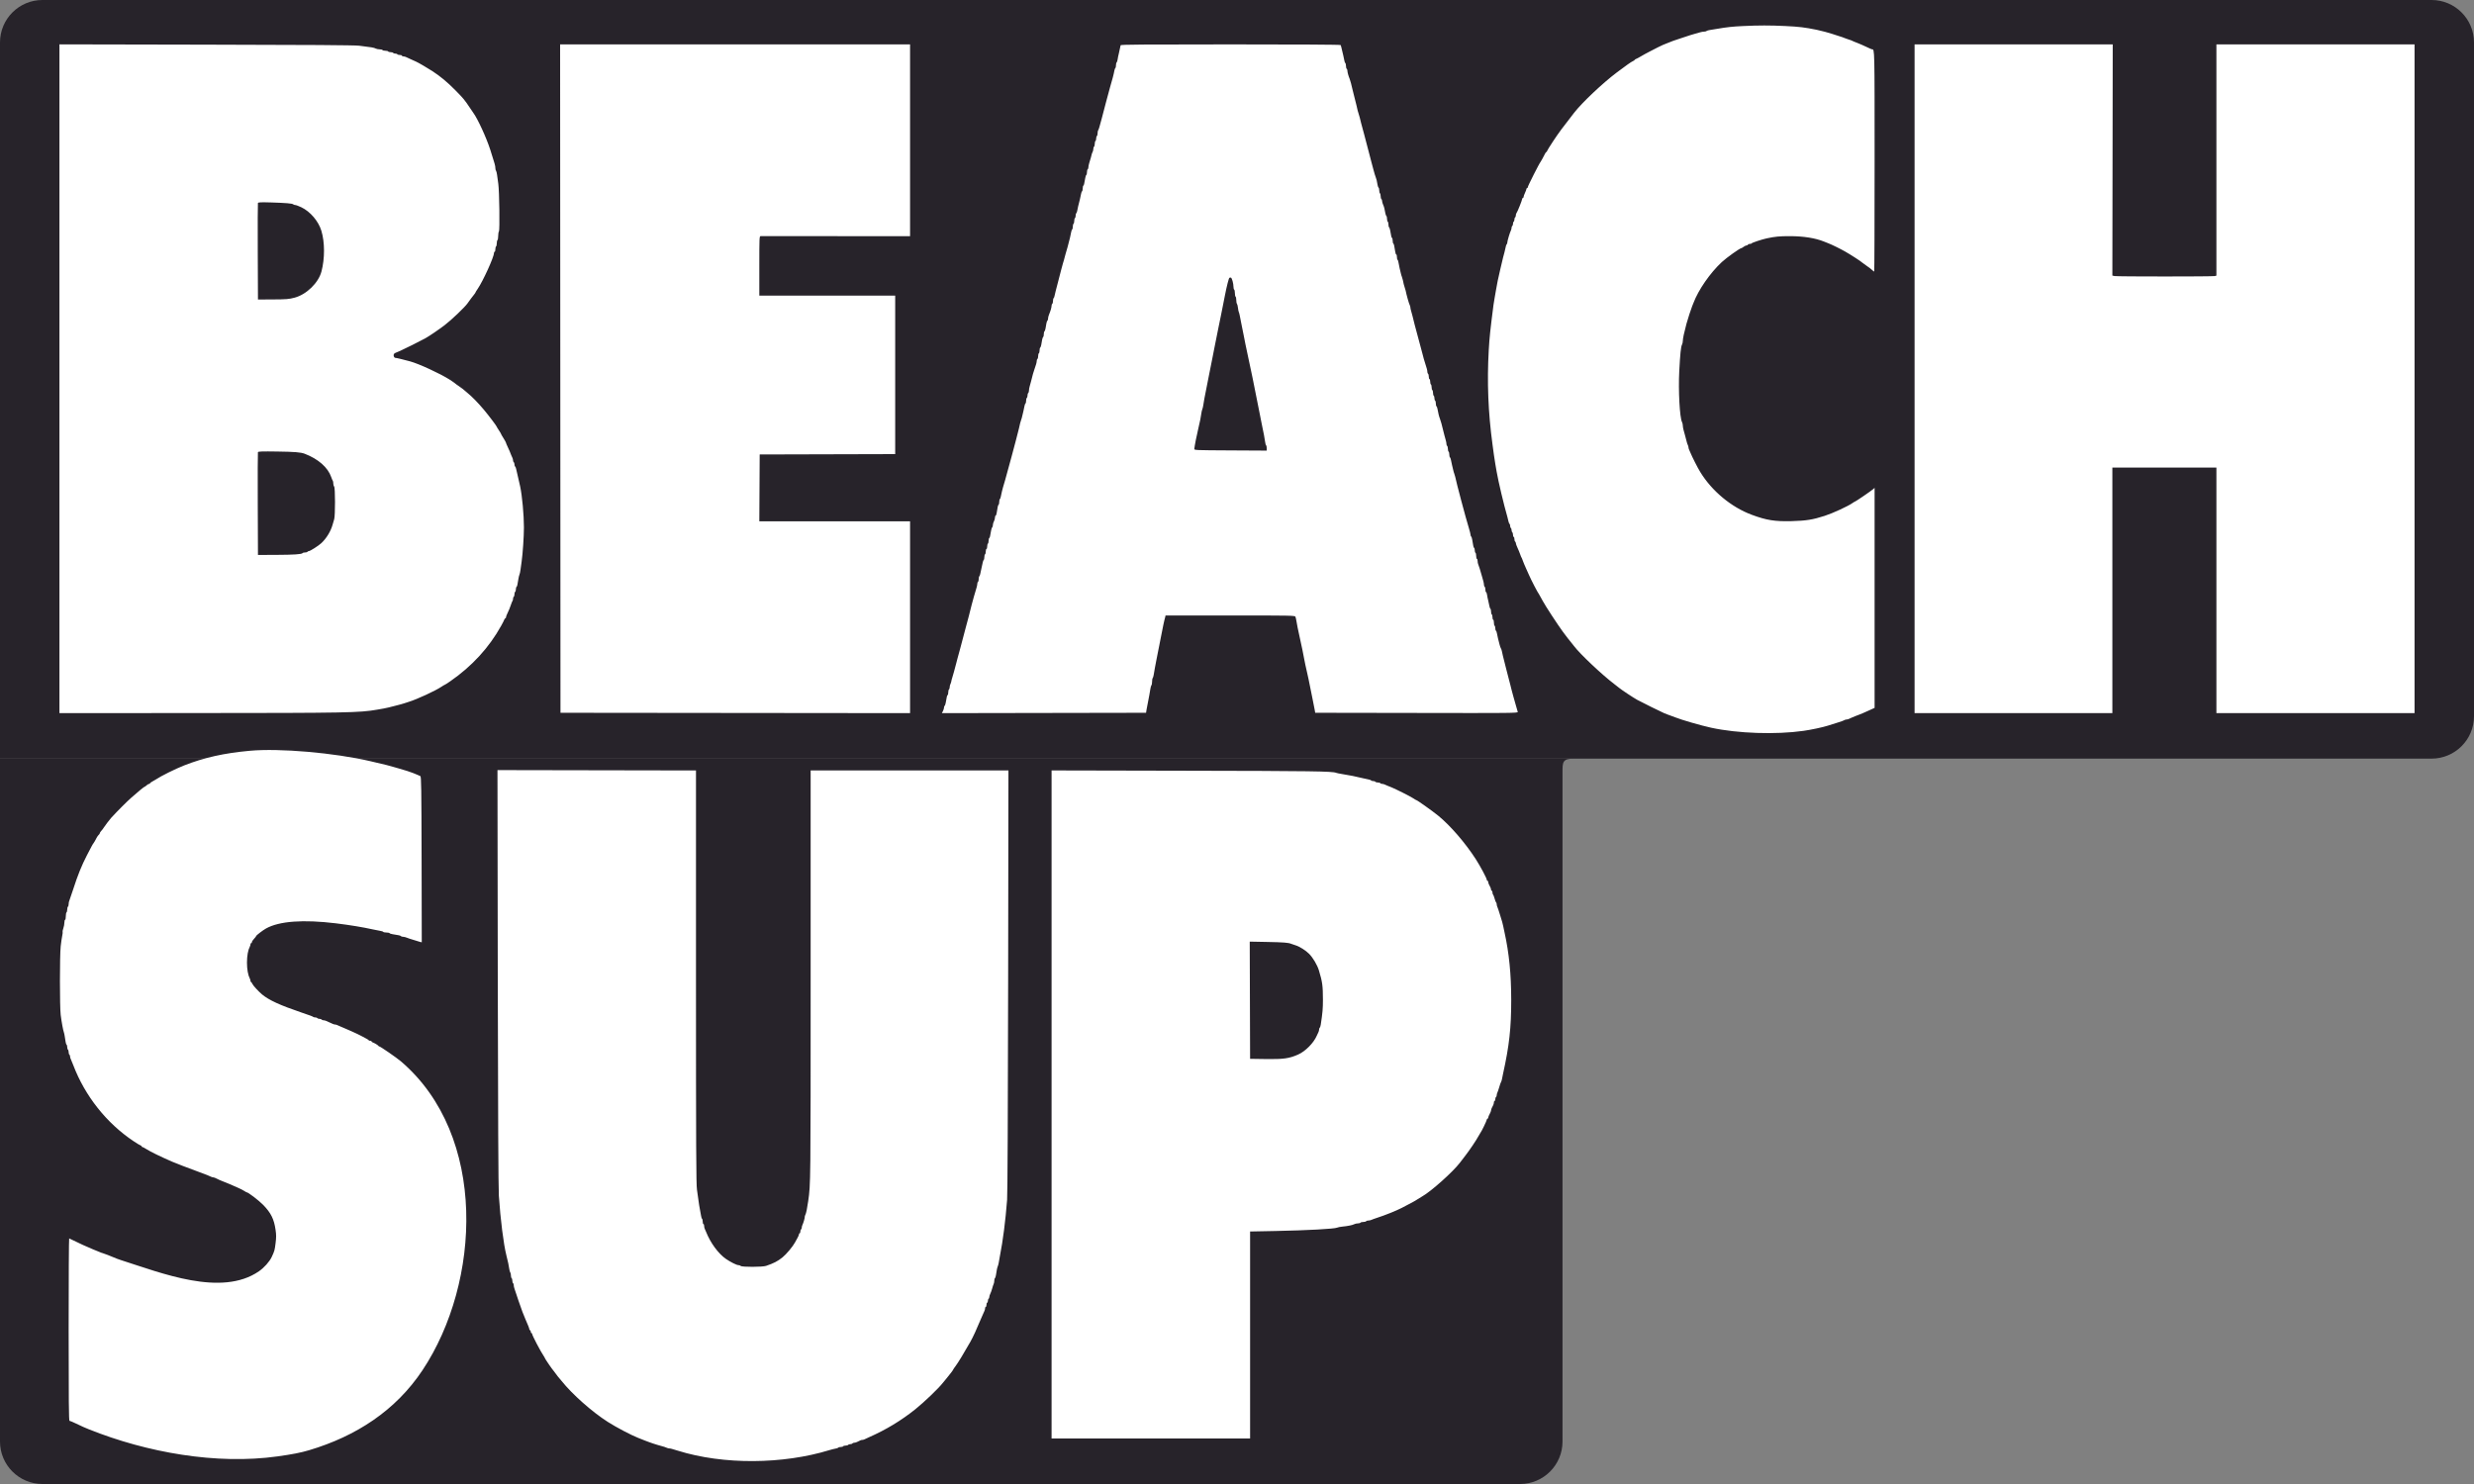
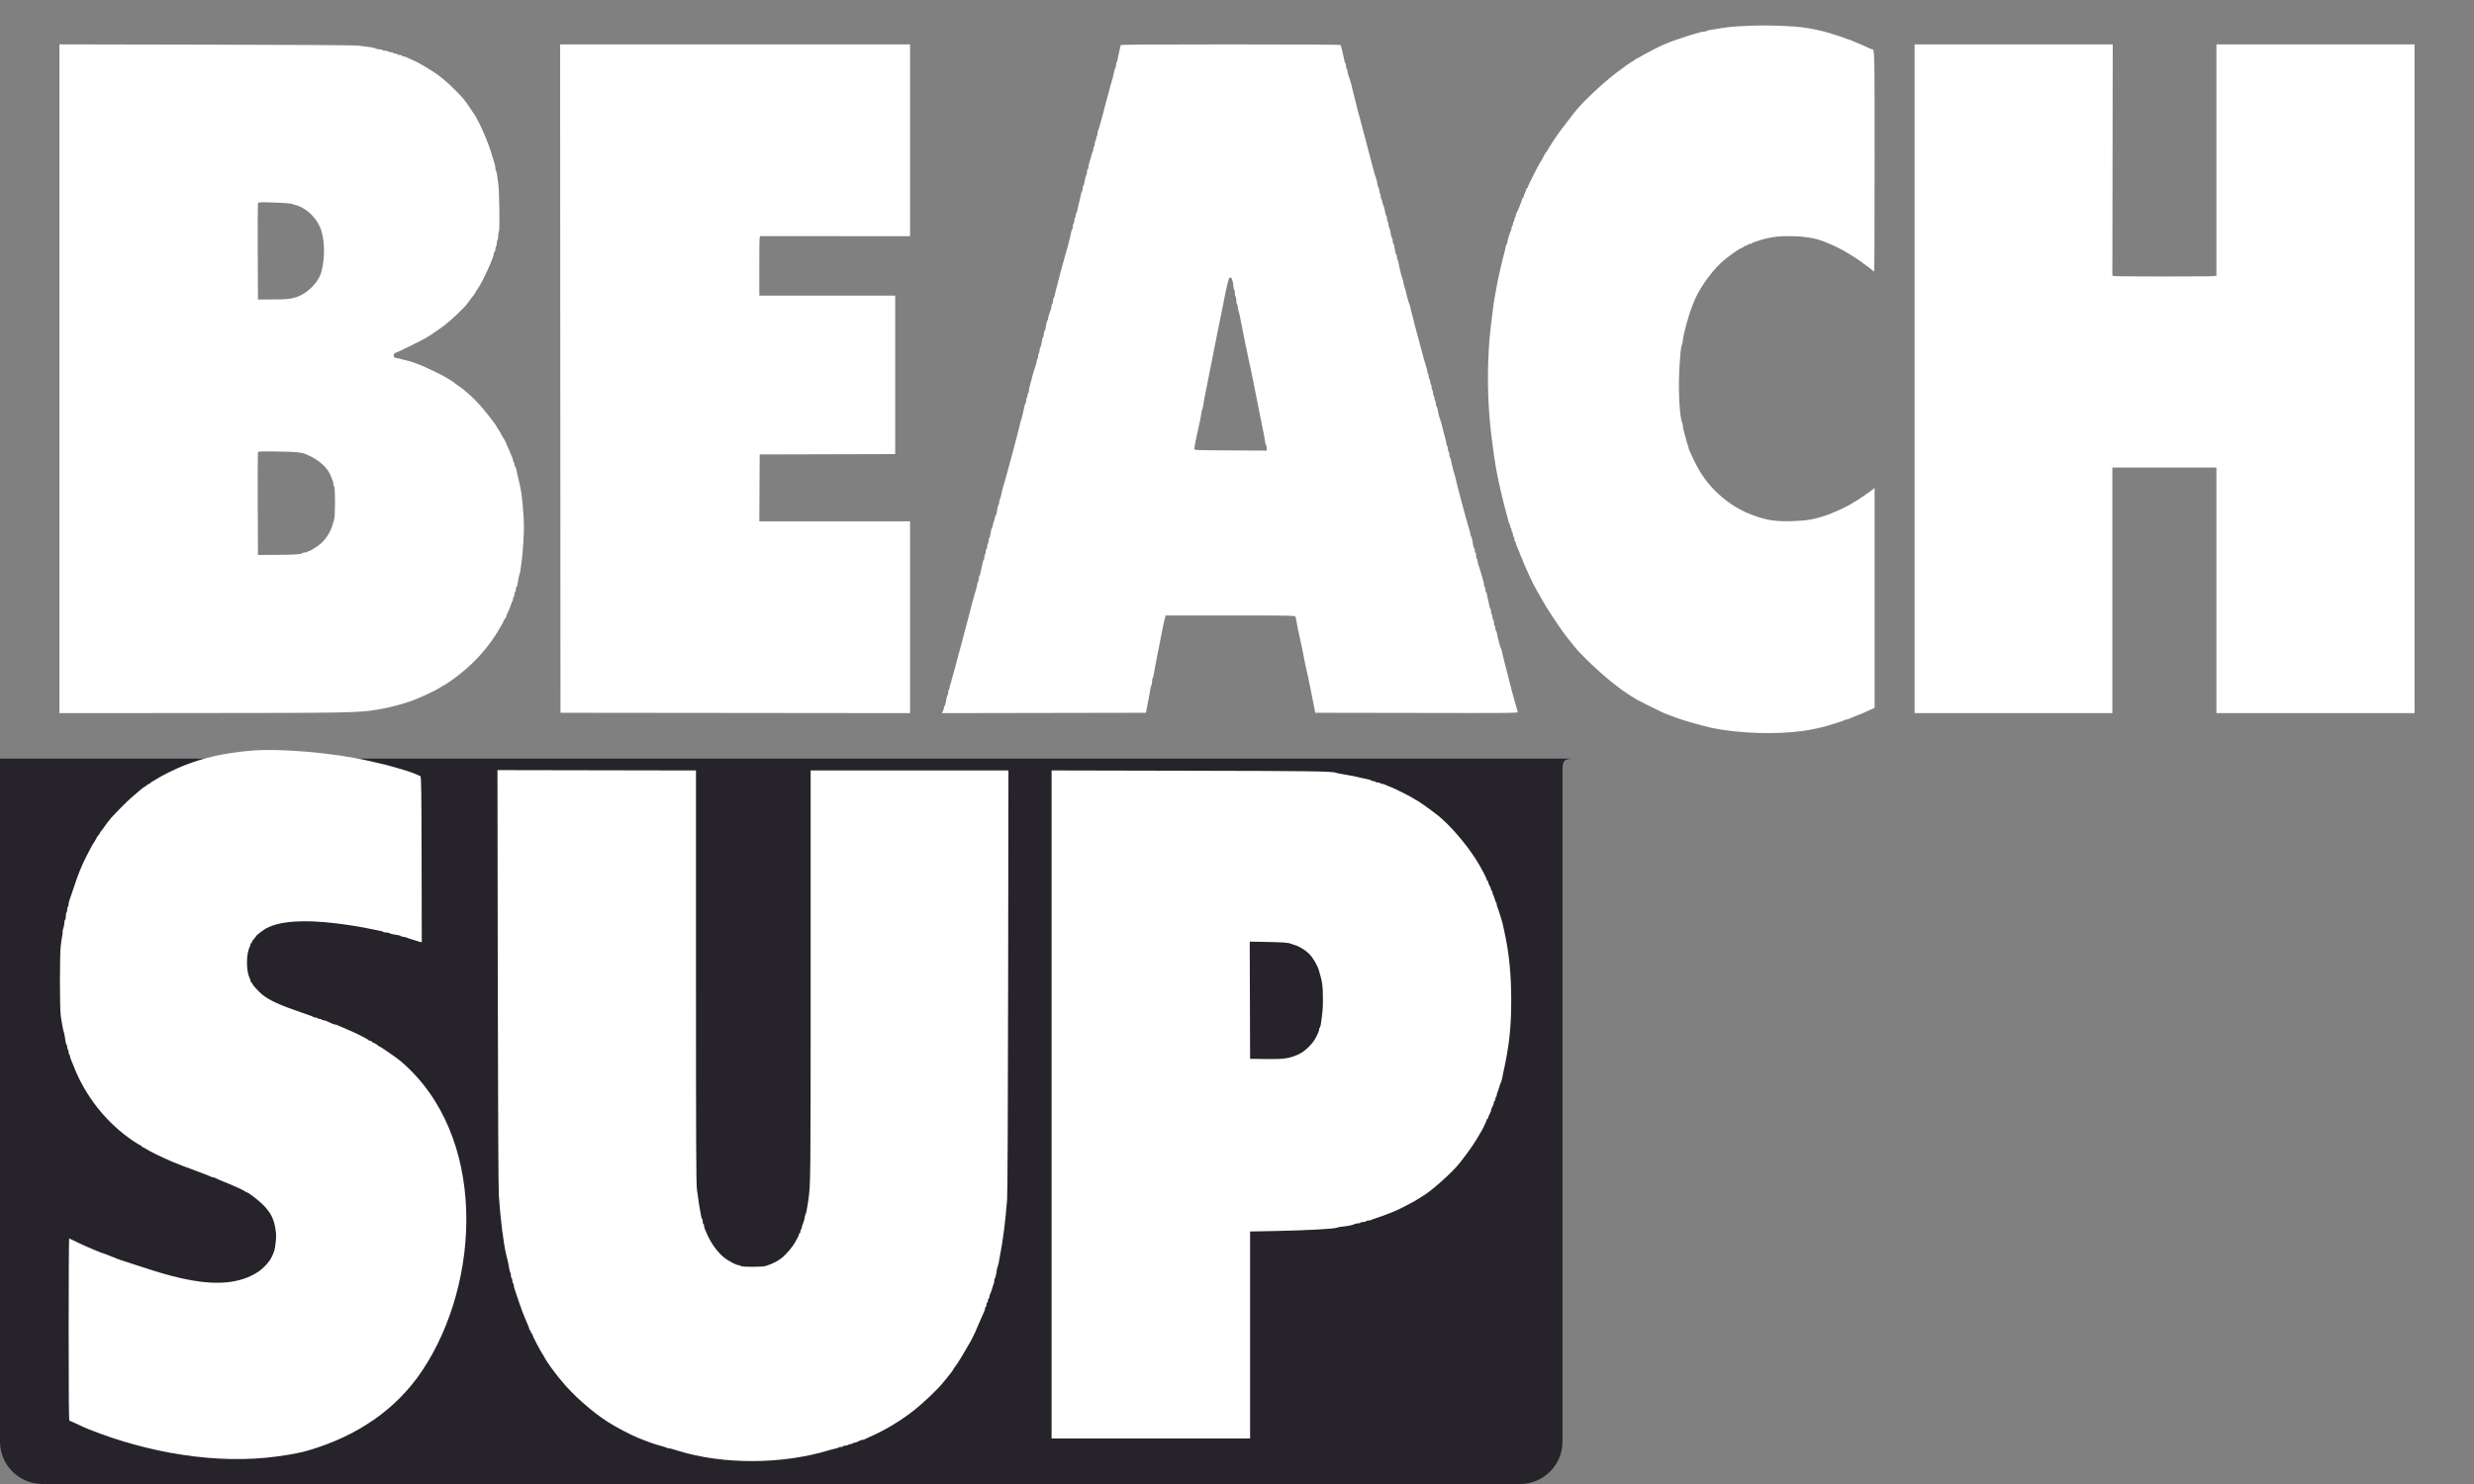
<svg xmlns="http://www.w3.org/2000/svg" width="75" height="45" viewBox="0 0 75 45" fill="none">
  <rect x="0" y="0" width="75" height="45" fill="#808080" stroke="none" />
-   <path d="M0 1.288C0 0.576 0.576 0 1.287 0H73.713C74.424 0 75 0.576 75 1.288V21.717C75 22.428 74.424 23.004 73.713 23.004H0V1.288Z" fill="#27232A" />
  <path d="M0 23.004H47.712C47.368 23.004 47.368 23.112 47.368 23.412V43.712C47.368 44.423 46.792 45 46.081 45H1.287C0.576 45 0 44.423 0 43.712V23.004Z" fill="#27232A" />
  <path fill-rule="evenodd" clip-rule="evenodd" d="M52.839 0.79C52.525 0.804 52.356 0.823 52.056 0.874C51.985 0.887 51.889 0.902 51.841 0.909C51.794 0.915 51.746 0.929 51.735 0.94C51.724 0.951 51.691 0.959 51.662 0.959C51.632 0.959 51.579 0.968 51.543 0.979C51.506 0.99 51.433 1.011 51.38 1.025C51.327 1.039 51.264 1.057 51.241 1.066C51.217 1.075 51.101 1.113 50.983 1.151C50.865 1.188 50.749 1.227 50.726 1.237C50.702 1.247 50.639 1.272 50.586 1.292C50.459 1.339 50.357 1.384 50.265 1.432C50.223 1.454 50.112 1.511 50.018 1.559C49.923 1.607 49.798 1.676 49.739 1.712C49.68 1.747 49.615 1.782 49.594 1.789C49.574 1.796 49.557 1.807 49.557 1.815C49.557 1.823 49.53 1.841 49.498 1.856C49.446 1.879 49.3 1.982 49.014 2.197C48.589 2.517 47.96 3.11 47.719 3.421C47.361 3.88 47.266 4.008 47.091 4.271C46.984 4.432 46.897 4.573 46.897 4.585C46.897 4.597 46.889 4.607 46.88 4.608C46.871 4.608 46.854 4.629 46.841 4.656C46.796 4.746 46.714 4.897 46.703 4.908C46.669 4.942 46.317 5.638 46.317 5.671C46.317 5.688 46.308 5.702 46.296 5.702C46.284 5.702 46.274 5.715 46.274 5.73C46.274 5.745 46.255 5.798 46.231 5.847C46.208 5.896 46.188 5.951 46.188 5.969C46.188 5.987 46.179 6.002 46.167 6.002C46.155 6.002 46.146 6.015 46.146 6.03C46.146 6.067 45.998 6.436 45.972 6.463C45.961 6.474 45.953 6.505 45.953 6.531C45.953 6.558 45.943 6.585 45.931 6.592C45.919 6.6 45.91 6.629 45.91 6.657C45.91 6.685 45.9 6.714 45.888 6.721C45.876 6.728 45.867 6.757 45.867 6.786C45.867 6.814 45.857 6.843 45.845 6.85C45.834 6.857 45.824 6.882 45.824 6.905C45.824 6.928 45.815 6.964 45.805 6.984C45.772 7.05 45.695 7.305 45.695 7.35C45.695 7.375 45.687 7.4 45.676 7.406C45.666 7.413 45.652 7.45 45.646 7.488C45.64 7.527 45.623 7.597 45.61 7.644C45.58 7.747 45.568 7.798 45.483 8.159C45.411 8.47 45.386 8.587 45.352 8.792C45.339 8.869 45.319 8.98 45.309 9.039C45.298 9.098 45.283 9.19 45.276 9.243C45.178 10.006 45.154 10.226 45.132 10.616C45.077 11.582 45.114 12.508 45.246 13.481C45.259 13.575 45.278 13.715 45.288 13.792C45.298 13.869 45.317 13.994 45.331 14.071C45.344 14.148 45.363 14.254 45.372 14.307C45.424 14.607 45.589 15.304 45.698 15.68C45.71 15.722 45.725 15.782 45.731 15.815C45.738 15.847 45.752 15.879 45.762 15.886C45.772 15.892 45.781 15.921 45.781 15.949C45.781 15.977 45.791 16.006 45.802 16.013C45.814 16.02 45.824 16.049 45.824 16.077C45.824 16.105 45.834 16.134 45.845 16.142C45.857 16.149 45.867 16.183 45.867 16.218C45.867 16.253 45.876 16.281 45.888 16.281C45.9 16.281 45.91 16.31 45.91 16.344C45.91 16.379 45.919 16.413 45.931 16.421C45.943 16.428 45.953 16.449 45.953 16.468C45.953 16.487 45.975 16.552 46.004 16.612C46.032 16.672 46.068 16.76 46.084 16.807C46.1 16.854 46.118 16.898 46.124 16.904C46.13 16.91 46.148 16.953 46.164 17C46.181 17.047 46.22 17.144 46.253 17.215C46.285 17.285 46.328 17.382 46.349 17.429C46.42 17.593 46.616 17.971 46.662 18.03C46.671 18.042 46.719 18.129 46.769 18.223C46.844 18.366 47.219 18.939 47.379 19.157C47.472 19.284 47.602 19.452 47.63 19.481C47.645 19.497 47.687 19.549 47.722 19.597C47.892 19.825 48.566 20.461 48.932 20.739C48.998 20.79 49.069 20.844 49.088 20.861C49.155 20.918 49.524 21.162 49.632 21.221C49.76 21.291 50.384 21.6 50.452 21.627C50.479 21.637 50.522 21.655 50.549 21.665C50.575 21.676 50.631 21.696 50.672 21.71C50.714 21.725 50.767 21.744 50.79 21.754C50.959 21.824 51.575 22.003 51.874 22.067C52.677 22.242 53.835 22.281 54.673 22.162C54.911 22.128 55.258 22.054 55.414 22.004C55.467 21.987 55.597 21.946 55.703 21.913C55.809 21.881 55.905 21.846 55.916 21.836C55.928 21.826 55.954 21.818 55.976 21.818C55.997 21.818 56.031 21.809 56.052 21.799C56.091 21.779 56.186 21.739 56.266 21.707C56.293 21.697 56.336 21.681 56.363 21.67C56.443 21.639 56.511 21.61 56.674 21.536L56.829 21.465V14.793L56.781 14.836C56.724 14.887 56.254 15.208 56.237 15.208C56.23 15.208 56.197 15.227 56.164 15.251C56.028 15.348 55.565 15.562 55.317 15.642C54.95 15.76 54.762 15.79 54.309 15.803C53.806 15.816 53.55 15.775 53.108 15.611C52.483 15.379 51.895 14.89 51.54 14.307C51.461 14.178 51.296 13.852 51.246 13.728C51.235 13.698 51.216 13.657 51.206 13.637C51.196 13.616 51.187 13.585 51.187 13.567C51.187 13.549 51.178 13.517 51.168 13.497C51.15 13.462 51.135 13.409 51.078 13.186C51.066 13.136 51.046 13.065 51.035 13.029C51.025 12.992 51.015 12.936 51.015 12.904C51.015 12.871 51.004 12.824 50.991 12.799C50.921 12.669 50.876 11.838 50.907 11.258C50.935 10.727 50.957 10.513 50.99 10.451C51.004 10.425 51.015 10.375 51.015 10.339C51.015 10.268 51.056 10.076 51.126 9.817C51.159 9.692 51.27 9.351 51.298 9.286C51.311 9.256 51.329 9.213 51.337 9.189C51.485 8.793 51.841 8.278 52.197 7.947C52.341 7.813 52.743 7.527 52.788 7.525C52.798 7.525 52.831 7.506 52.86 7.483C52.89 7.46 52.931 7.441 52.952 7.441C52.972 7.44 52.989 7.43 52.989 7.419C52.989 7.407 53.013 7.397 53.041 7.397C53.069 7.397 53.096 7.39 53.1 7.38C53.109 7.36 53.411 7.26 53.558 7.228C53.819 7.173 53.94 7.161 54.264 7.161C54.675 7.162 55.031 7.218 55.295 7.325C55.343 7.344 55.401 7.367 55.424 7.376C55.542 7.422 55.786 7.542 55.939 7.629C56.111 7.727 56.423 7.929 56.443 7.955C56.449 7.962 56.502 8.001 56.561 8.041C56.668 8.115 56.724 8.158 56.776 8.207C56.792 8.222 56.81 8.234 56.817 8.234C56.824 8.234 56.829 6.732 56.829 4.896C56.829 1.429 56.831 1.496 56.751 1.496C56.742 1.496 56.666 1.463 56.583 1.423C56.5 1.383 56.374 1.328 56.304 1.301C56.233 1.275 56.165 1.246 56.154 1.239C56.142 1.231 56.089 1.211 56.035 1.195C55.982 1.179 55.929 1.16 55.917 1.153C55.906 1.145 55.824 1.117 55.735 1.09C55.647 1.062 55.555 1.033 55.531 1.024C55.473 1.001 55.2 0.93 55.081 0.905C54.701 0.828 54.548 0.81 54.115 0.789C53.653 0.767 53.319 0.767 52.839 0.79ZM1.802 21.625L5.969 21.622C10.524 21.62 10.898 21.613 11.434 21.519C11.499 21.507 11.586 21.492 11.628 21.485C11.669 21.478 11.739 21.463 11.783 21.452C11.827 21.441 11.902 21.422 11.949 21.41C12.122 21.367 12.219 21.34 12.26 21.325C12.284 21.316 12.342 21.297 12.389 21.283C12.634 21.209 13.197 20.949 13.38 20.826C13.429 20.793 13.475 20.766 13.481 20.766C13.488 20.766 13.563 20.718 13.649 20.659C14.307 20.204 14.828 19.636 15.194 18.974C15.24 18.892 15.283 18.807 15.289 18.787C15.296 18.766 15.31 18.749 15.32 18.749C15.33 18.749 15.339 18.736 15.339 18.72C15.339 18.704 15.352 18.663 15.369 18.629C15.425 18.513 15.464 18.417 15.492 18.331C15.507 18.283 15.527 18.236 15.536 18.224C15.546 18.213 15.553 18.182 15.553 18.156C15.553 18.129 15.563 18.102 15.575 18.095C15.587 18.087 15.596 18.053 15.596 18.019C15.596 17.985 15.606 17.952 15.618 17.944C15.63 17.937 15.639 17.903 15.639 17.869C15.639 17.835 15.648 17.802 15.658 17.796C15.677 17.784 15.689 17.733 15.716 17.553C15.722 17.508 15.736 17.453 15.746 17.429C15.757 17.406 15.771 17.338 15.779 17.279C15.787 17.22 15.802 17.109 15.813 17.032C15.848 16.788 15.883 16.258 15.883 15.992C15.883 15.615 15.829 15.032 15.769 14.752C15.729 14.57 15.706 14.47 15.682 14.371C15.669 14.318 15.653 14.248 15.646 14.216C15.64 14.183 15.626 14.151 15.615 14.145C15.605 14.138 15.596 14.11 15.596 14.082C15.596 14.054 15.587 14.025 15.575 14.017C15.563 14.01 15.553 13.985 15.553 13.962C15.553 13.939 15.545 13.903 15.534 13.883C15.515 13.845 15.483 13.769 15.449 13.679C15.439 13.653 15.41 13.589 15.385 13.538C15.36 13.486 15.339 13.436 15.339 13.426C15.339 13.415 15.305 13.354 15.264 13.289C15.223 13.225 15.189 13.165 15.189 13.158C15.189 13.15 15.16 13.101 15.124 13.048C15.089 12.996 15.06 12.948 15.06 12.942C15.06 12.923 14.82 12.605 14.673 12.429C14.488 12.209 14.308 12.025 14.159 11.904C14.094 11.851 14.036 11.802 14.03 11.795C14.024 11.788 13.971 11.75 13.912 11.71C13.853 11.671 13.8 11.632 13.794 11.624C13.788 11.616 13.713 11.564 13.626 11.508C13.345 11.329 12.697 11.03 12.432 10.958C12.21 10.898 12.02 10.852 11.988 10.852C11.949 10.852 11.92 10.79 11.938 10.742C11.949 10.715 11.985 10.696 12.132 10.639C12.201 10.612 12.788 10.319 12.893 10.259C13.03 10.181 13.282 10.009 13.483 9.857C13.68 9.708 14.096 9.311 14.172 9.2C14.228 9.119 14.335 8.976 14.385 8.915C14.402 8.894 14.416 8.872 14.416 8.865C14.416 8.859 14.446 8.81 14.482 8.758C14.642 8.525 14.974 7.796 14.974 7.676C14.974 7.653 14.984 7.633 14.996 7.633C15.008 7.633 15.017 7.6 15.017 7.559C15.017 7.519 15.027 7.48 15.039 7.472C15.05 7.465 15.06 7.421 15.06 7.376C15.06 7.33 15.07 7.286 15.082 7.279C15.093 7.272 15.103 7.215 15.103 7.153C15.103 7.091 15.113 7.031 15.125 7.019C15.154 6.99 15.138 5.796 15.106 5.573C15.093 5.485 15.076 5.364 15.069 5.305C15.062 5.246 15.047 5.188 15.037 5.177C15.026 5.166 15.017 5.129 15.017 5.095C15.017 5.031 15.002 4.976 14.866 4.551C14.747 4.179 14.48 3.597 14.346 3.418C14.337 3.405 14.29 3.337 14.243 3.266C14.082 3.024 14.051 2.987 13.8 2.732C13.556 2.486 13.353 2.317 13.108 2.157C12.962 2.062 12.687 1.901 12.614 1.869C12.585 1.855 12.512 1.823 12.454 1.797C12.395 1.77 12.329 1.74 12.309 1.73C12.289 1.719 12.252 1.71 12.229 1.71C12.205 1.71 12.185 1.701 12.185 1.689C12.185 1.677 12.157 1.667 12.122 1.667C12.088 1.667 12.053 1.658 12.046 1.646C12.039 1.634 12.01 1.625 11.982 1.625C11.953 1.625 11.925 1.615 11.917 1.603C11.91 1.591 11.876 1.582 11.842 1.582C11.808 1.582 11.774 1.572 11.767 1.56C11.76 1.548 11.721 1.539 11.681 1.539C11.641 1.539 11.603 1.529 11.595 1.517C11.588 1.505 11.548 1.496 11.507 1.496C11.466 1.496 11.411 1.484 11.385 1.47C11.339 1.444 11.267 1.432 10.887 1.386C10.754 1.369 9.312 1.359 6.248 1.354L1.802 1.345V21.625ZM16.991 21.614L27.589 21.625V15.809H23.019L23.03 13.781L27.138 13.77V8.964H23.019V8.062C23.019 7.218 23.021 7.161 23.057 7.161C23.077 7.16 24.105 7.161 25.341 7.161L27.589 7.162V1.346H16.98L16.991 21.614ZM33.972 1.372C33.967 1.387 33.959 1.428 33.952 1.464C33.946 1.499 33.93 1.571 33.917 1.625C33.903 1.678 33.887 1.757 33.881 1.802C33.875 1.846 33.861 1.888 33.851 1.894C33.84 1.901 33.831 1.939 33.831 1.979C33.831 2.019 33.823 2.057 33.812 2.063C33.802 2.07 33.788 2.106 33.782 2.145C33.771 2.22 33.705 2.471 33.652 2.644C33.634 2.703 33.58 2.901 33.533 3.084C33.486 3.267 33.427 3.494 33.401 3.588C33.374 3.683 33.342 3.8 33.329 3.85C33.315 3.9 33.297 3.947 33.289 3.955C33.281 3.964 33.274 4.002 33.274 4.041C33.274 4.08 33.264 4.117 33.252 4.125C33.24 4.132 33.231 4.166 33.231 4.2C33.231 4.234 33.221 4.268 33.209 4.275C33.198 4.282 33.188 4.321 33.188 4.361C33.188 4.401 33.178 4.439 33.166 4.446C33.155 4.454 33.145 4.484 33.145 4.514C33.145 4.543 33.135 4.587 33.122 4.61C33.109 4.634 33.095 4.672 33.091 4.696C33.083 4.736 33.069 4.785 33.018 4.952C33.005 4.994 32.995 5.049 32.995 5.074C32.995 5.099 32.985 5.126 32.973 5.133C32.962 5.14 32.952 5.179 32.952 5.219C32.952 5.259 32.943 5.297 32.933 5.303C32.922 5.31 32.908 5.351 32.9 5.396C32.867 5.59 32.86 5.617 32.842 5.628C32.832 5.635 32.823 5.673 32.823 5.713C32.823 5.752 32.815 5.79 32.804 5.797C32.794 5.803 32.78 5.84 32.773 5.879C32.767 5.917 32.752 5.987 32.74 6.034C32.689 6.233 32.669 6.317 32.658 6.383C32.652 6.422 32.638 6.459 32.628 6.465C32.617 6.472 32.609 6.505 32.609 6.539C32.609 6.573 32.599 6.607 32.587 6.614C32.575 6.621 32.566 6.66 32.566 6.7C32.566 6.74 32.556 6.778 32.544 6.786C32.532 6.793 32.523 6.831 32.523 6.871C32.523 6.911 32.514 6.949 32.504 6.956C32.493 6.962 32.48 6.999 32.473 7.037C32.467 7.076 32.451 7.151 32.438 7.204C32.376 7.452 32.358 7.519 32.298 7.719C32.279 7.784 32.258 7.861 32.252 7.891C32.246 7.92 32.233 7.964 32.223 7.987C32.214 8.011 32.191 8.093 32.173 8.17C32.155 8.246 32.105 8.44 32.062 8.599C32.019 8.758 31.979 8.92 31.972 8.958C31.966 8.997 31.952 9.034 31.941 9.04C31.931 9.047 31.922 9.085 31.922 9.125C31.922 9.165 31.913 9.203 31.901 9.21C31.889 9.218 31.879 9.244 31.879 9.269C31.879 9.319 31.848 9.429 31.802 9.538C31.785 9.577 31.772 9.632 31.772 9.661C31.772 9.689 31.763 9.717 31.753 9.724C31.742 9.73 31.728 9.77 31.721 9.811C31.714 9.852 31.702 9.92 31.695 9.962C31.687 10.003 31.673 10.042 31.662 10.049C31.652 10.055 31.643 10.093 31.643 10.133C31.643 10.173 31.635 10.211 31.624 10.217C31.614 10.224 31.599 10.263 31.592 10.305C31.585 10.346 31.573 10.414 31.566 10.455C31.559 10.497 31.544 10.536 31.534 10.542C31.523 10.549 31.515 10.587 31.515 10.627C31.515 10.667 31.505 10.705 31.493 10.713C31.481 10.72 31.472 10.758 31.472 10.798C31.472 10.838 31.462 10.877 31.45 10.884C31.438 10.892 31.429 10.918 31.429 10.943C31.429 10.988 31.406 11.07 31.353 11.217C31.327 11.289 31.307 11.362 31.256 11.566C31.243 11.616 31.224 11.686 31.213 11.723C31.202 11.759 31.193 11.814 31.193 11.845C31.193 11.876 31.183 11.907 31.171 11.914C31.16 11.922 31.15 11.955 31.15 11.989C31.15 12.023 31.14 12.057 31.128 12.065C31.117 12.072 31.107 12.11 31.107 12.15C31.107 12.19 31.098 12.228 31.088 12.235C31.077 12.241 31.064 12.278 31.057 12.316C31.051 12.355 31.036 12.425 31.024 12.472C31.012 12.519 30.996 12.587 30.988 12.622C30.981 12.658 30.967 12.706 30.957 12.73C30.947 12.753 30.933 12.802 30.925 12.837C30.918 12.872 30.903 12.938 30.892 12.982C30.88 13.026 30.862 13.099 30.851 13.143C30.84 13.187 30.812 13.296 30.789 13.384C30.765 13.473 30.711 13.676 30.669 13.835C30.582 14.162 30.518 14.396 30.472 14.554C30.403 14.786 30.395 14.814 30.375 14.897C30.363 14.944 30.348 15.014 30.341 15.053C30.335 15.091 30.321 15.128 30.311 15.135C30.3 15.141 30.292 15.179 30.292 15.219C30.292 15.259 30.283 15.297 30.273 15.303C30.255 15.315 30.242 15.369 30.214 15.557C30.207 15.601 30.193 15.637 30.182 15.637C30.172 15.637 30.163 15.664 30.162 15.697C30.162 15.729 30.148 15.78 30.131 15.809C30.114 15.839 30.1 15.889 30.099 15.921C30.099 15.952 30.09 15.984 30.08 15.99C30.069 15.997 30.054 16.038 30.047 16.082C30.014 16.277 30.007 16.304 29.989 16.315C29.979 16.321 29.97 16.359 29.97 16.399C29.97 16.439 29.96 16.478 29.948 16.485C29.937 16.492 29.927 16.532 29.927 16.572C29.927 16.613 29.917 16.646 29.906 16.646C29.894 16.646 29.884 16.679 29.884 16.72C29.884 16.761 29.875 16.8 29.863 16.807C29.851 16.814 29.841 16.853 29.841 16.893C29.841 16.933 29.833 16.971 29.822 16.977C29.812 16.984 29.798 17.02 29.791 17.059C29.785 17.097 29.769 17.172 29.755 17.225C29.742 17.279 29.726 17.354 29.719 17.392C29.713 17.43 29.699 17.467 29.689 17.474C29.678 17.48 29.67 17.518 29.67 17.558C29.67 17.598 29.66 17.637 29.648 17.644C29.636 17.651 29.627 17.678 29.627 17.703C29.627 17.728 29.617 17.778 29.606 17.814C29.572 17.922 29.475 18.26 29.456 18.341C29.445 18.383 29.427 18.457 29.414 18.508C29.401 18.558 29.382 18.635 29.371 18.679C29.341 18.801 29.302 18.947 29.283 19.007C29.273 19.036 29.244 19.147 29.218 19.253C29.192 19.36 29.142 19.548 29.107 19.672C29.072 19.796 29.035 19.931 29.025 19.972C29.015 20.014 28.998 20.081 28.986 20.122C28.975 20.164 28.945 20.275 28.92 20.369C28.895 20.464 28.868 20.555 28.861 20.573C28.853 20.591 28.845 20.627 28.841 20.652C28.838 20.678 28.825 20.719 28.813 20.742C28.8 20.766 28.79 20.809 28.79 20.839C28.79 20.868 28.78 20.898 28.769 20.906C28.757 20.913 28.747 20.952 28.747 20.991C28.747 21.032 28.739 21.069 28.728 21.076C28.71 21.087 28.703 21.114 28.67 21.308C28.663 21.353 28.648 21.394 28.637 21.401C28.627 21.407 28.618 21.432 28.618 21.455C28.618 21.479 28.604 21.526 28.586 21.561L28.553 21.625L34.743 21.614L34.758 21.517C34.773 21.427 34.784 21.367 34.841 21.083C34.853 21.021 34.869 20.931 34.875 20.884C34.882 20.837 34.896 20.789 34.906 20.778C34.917 20.767 34.926 20.718 34.926 20.67C34.926 20.621 34.934 20.573 34.945 20.561C34.956 20.55 34.969 20.502 34.976 20.455C34.983 20.408 34.998 20.316 35.011 20.251C35.024 20.186 35.043 20.085 35.054 20.026C35.065 19.967 35.084 19.87 35.096 19.811C35.108 19.752 35.129 19.651 35.141 19.586C35.153 19.521 35.173 19.422 35.184 19.366C35.217 19.2 35.244 19.067 35.266 18.953C35.277 18.894 35.292 18.831 35.297 18.813C35.303 18.796 35.314 18.755 35.321 18.722L35.334 18.663H37.294C39.141 18.663 39.255 18.665 39.271 18.701C39.28 18.721 39.295 18.787 39.304 18.846C39.324 18.968 39.338 19.04 39.42 19.414C39.477 19.672 39.492 19.745 39.537 19.983C39.565 20.13 39.578 20.191 39.624 20.391C39.647 20.485 39.688 20.683 39.717 20.831C39.746 20.978 39.776 21.128 39.784 21.163C39.808 21.272 39.836 21.416 39.854 21.517L39.871 21.614L42.946 21.619C45.869 21.625 46.021 21.623 46.011 21.587C46.004 21.566 45.979 21.477 45.954 21.389C45.929 21.3 45.894 21.174 45.875 21.11C45.856 21.045 45.833 20.958 45.823 20.916C45.813 20.875 45.795 20.803 45.783 20.756C45.772 20.708 45.751 20.631 45.738 20.584C45.715 20.502 45.701 20.447 45.651 20.246C45.639 20.196 45.62 20.121 45.609 20.079C45.571 19.933 45.542 19.811 45.53 19.747C45.523 19.712 45.51 19.672 45.5 19.66C45.491 19.648 45.472 19.595 45.459 19.542C45.446 19.489 45.425 19.408 45.413 19.361C45.401 19.313 45.386 19.243 45.38 19.205C45.374 19.166 45.36 19.13 45.349 19.123C45.339 19.117 45.33 19.084 45.33 19.049C45.33 19.015 45.321 18.982 45.309 18.974C45.297 18.967 45.288 18.923 45.288 18.877C45.288 18.83 45.278 18.792 45.266 18.792C45.254 18.792 45.245 18.759 45.245 18.718C45.245 18.677 45.235 18.638 45.223 18.631C45.211 18.624 45.202 18.585 45.202 18.545C45.202 18.505 45.193 18.467 45.183 18.461C45.172 18.454 45.158 18.418 45.152 18.379C45.146 18.341 45.129 18.266 45.116 18.213C45.102 18.16 45.086 18.08 45.08 18.035C45.074 17.991 45.06 17.955 45.049 17.955C45.039 17.955 45.03 17.922 45.03 17.881C45.03 17.841 45.02 17.801 45.009 17.794C44.997 17.787 44.987 17.76 44.987 17.735C44.987 17.71 44.978 17.66 44.968 17.624C44.957 17.588 44.939 17.524 44.928 17.483C44.88 17.307 44.83 17.148 44.813 17.113C44.803 17.093 44.794 17.047 44.794 17.011C44.794 16.976 44.784 16.947 44.773 16.947C44.761 16.947 44.751 16.908 44.751 16.862C44.751 16.815 44.742 16.771 44.73 16.764C44.718 16.757 44.708 16.723 44.708 16.689C44.708 16.655 44.7 16.622 44.689 16.615C44.671 16.604 44.658 16.55 44.63 16.362C44.623 16.317 44.609 16.276 44.599 16.269C44.588 16.263 44.58 16.239 44.58 16.217C44.58 16.195 44.556 16.101 44.528 16.009C44.439 15.723 44.148 14.629 44.115 14.457C44.109 14.428 44.096 14.384 44.086 14.361C44.076 14.337 44.062 14.289 44.055 14.253C44.047 14.218 44.031 14.15 44.019 14.103C44.007 14.056 43.992 13.986 43.986 13.947C43.979 13.909 43.965 13.872 43.955 13.866C43.944 13.859 43.936 13.821 43.936 13.781C43.936 13.741 43.926 13.703 43.914 13.695C43.903 13.688 43.893 13.649 43.893 13.61C43.893 13.57 43.883 13.531 43.872 13.524C43.86 13.516 43.85 13.49 43.85 13.465C43.85 13.44 43.841 13.39 43.83 13.354C43.819 13.317 43.8 13.247 43.787 13.197C43.765 13.107 43.74 13.011 43.696 12.837C43.684 12.79 43.664 12.727 43.652 12.697C43.628 12.64 43.596 12.514 43.578 12.402C43.572 12.364 43.558 12.327 43.547 12.321C43.537 12.314 43.528 12.276 43.528 12.236C43.528 12.196 43.519 12.158 43.507 12.15C43.495 12.143 43.485 12.109 43.485 12.075C43.485 12.041 43.476 12.007 43.464 12C43.452 11.993 43.443 11.954 43.443 11.914C43.443 11.874 43.433 11.836 43.421 11.828C43.409 11.821 43.4 11.783 43.4 11.743C43.4 11.703 43.39 11.664 43.378 11.657C43.366 11.649 43.357 11.61 43.357 11.57C43.357 11.529 43.347 11.496 43.335 11.496C43.323 11.496 43.314 11.463 43.314 11.422C43.314 11.381 43.304 11.342 43.292 11.335C43.281 11.328 43.271 11.301 43.271 11.276C43.271 11.233 43.252 11.16 43.203 11.013C43.178 10.938 43.147 10.83 43.121 10.723C43.111 10.682 43.093 10.614 43.081 10.573C43.035 10.408 42.902 9.914 42.885 9.843C42.839 9.65 42.796 9.484 42.777 9.423C42.765 9.387 42.756 9.341 42.756 9.321C42.756 9.301 42.746 9.268 42.735 9.248C42.714 9.212 42.634 8.926 42.613 8.813C42.607 8.784 42.594 8.74 42.584 8.717C42.574 8.693 42.561 8.647 42.554 8.615C42.547 8.582 42.536 8.529 42.529 8.497C42.522 8.464 42.509 8.419 42.499 8.395C42.489 8.371 42.474 8.323 42.467 8.288C42.46 8.252 42.444 8.185 42.431 8.137C42.419 8.09 42.404 8.015 42.398 7.971C42.392 7.927 42.378 7.885 42.368 7.879C42.357 7.872 42.348 7.833 42.348 7.793C42.348 7.752 42.34 7.719 42.329 7.719C42.319 7.719 42.304 7.683 42.298 7.639C42.269 7.45 42.257 7.396 42.239 7.385C42.228 7.378 42.22 7.34 42.22 7.301C42.22 7.261 42.211 7.223 42.201 7.216C42.183 7.205 42.176 7.178 42.143 6.984C42.135 6.939 42.12 6.898 42.11 6.891C42.099 6.885 42.091 6.847 42.091 6.807C42.091 6.767 42.081 6.728 42.069 6.721C42.058 6.714 42.048 6.675 42.048 6.635C42.048 6.595 42.039 6.557 42.029 6.551C42.019 6.544 42.005 6.508 41.998 6.469C41.977 6.342 41.959 6.271 41.928 6.203C41.911 6.166 41.898 6.116 41.898 6.091C41.898 6.067 41.888 6.042 41.876 6.034C41.865 6.027 41.855 5.989 41.855 5.949C41.855 5.909 41.845 5.87 41.834 5.863C41.822 5.855 41.812 5.817 41.812 5.777C41.812 5.737 41.803 5.699 41.793 5.693C41.782 5.686 41.769 5.649 41.762 5.611C41.743 5.491 41.724 5.414 41.704 5.369C41.693 5.346 41.664 5.249 41.639 5.155C41.614 5.06 41.584 4.949 41.573 4.908C41.561 4.867 41.544 4.799 41.534 4.758C41.508 4.651 41.393 4.213 41.351 4.06C41.286 3.826 41.23 3.61 41.219 3.556C41.213 3.526 41.2 3.483 41.19 3.459C41.18 3.436 41.166 3.387 41.158 3.352C41.151 3.317 41.136 3.251 41.125 3.207C41.099 3.106 41.068 2.982 41.039 2.864C41.026 2.814 41.007 2.734 40.995 2.687C40.983 2.64 40.966 2.567 40.956 2.526C40.946 2.485 40.929 2.427 40.917 2.397C40.876 2.297 40.847 2.19 40.847 2.145C40.847 2.12 40.837 2.093 40.825 2.086C40.813 2.079 40.804 2.04 40.804 2C40.804 1.96 40.795 1.922 40.785 1.916C40.774 1.909 40.76 1.872 40.754 1.834C40.748 1.796 40.733 1.725 40.721 1.678C40.709 1.631 40.689 1.546 40.676 1.489C40.664 1.432 40.649 1.377 40.642 1.366C40.634 1.353 39.34 1.346 37.305 1.346C34.664 1.346 33.979 1.351 33.972 1.372ZM58.041 21.625H64.037V14.178H67.191V21.625H73.198V1.346H67.191V8.358L67.143 8.371C67.079 8.388 64.191 8.388 64.104 8.371L64.037 8.357L64.048 1.346H58.041V21.625ZM7.819 6.156C7.813 6.172 7.811 6.837 7.814 7.633L7.82 9.082L8.259 9.08C8.689 9.078 8.76 9.072 8.935 9.025C9.294 8.928 9.655 8.575 9.745 8.234C9.849 7.84 9.848 7.346 9.743 6.999C9.656 6.708 9.405 6.414 9.135 6.285C9.056 6.248 8.974 6.217 8.952 6.217C8.93 6.217 8.902 6.208 8.891 6.197C8.862 6.169 8.67 6.153 8.222 6.139C7.908 6.13 7.828 6.133 7.819 6.156ZM37.27 8.424C37.25 8.436 37.188 8.68 37.135 8.953C37.106 9.1 37.068 9.292 37.05 9.382C37.04 9.429 37.022 9.521 37.009 9.586C36.996 9.651 36.961 9.825 36.93 9.972C36.875 10.235 36.862 10.3 36.812 10.562C36.799 10.633 36.779 10.735 36.768 10.788C36.731 10.96 36.671 11.263 36.642 11.421C36.611 11.587 36.565 11.823 36.511 12.086C36.499 12.145 36.485 12.232 36.479 12.279C36.473 12.326 36.459 12.384 36.449 12.408C36.438 12.431 36.425 12.489 36.419 12.537C36.405 12.644 36.375 12.796 36.331 12.976C36.28 13.186 36.214 13.524 36.206 13.61C36.202 13.652 36.217 13.652 37.302 13.658L38.401 13.664V13.59C38.401 13.549 38.393 13.51 38.382 13.504C38.372 13.498 38.358 13.446 38.351 13.39C38.344 13.334 38.329 13.244 38.318 13.191C38.307 13.138 38.286 13.037 38.272 12.966C38.258 12.895 38.239 12.798 38.229 12.751C38.22 12.704 38.202 12.612 38.189 12.547C38.16 12.395 38.001 11.6 37.975 11.474C37.964 11.421 37.944 11.325 37.93 11.26C37.917 11.195 37.876 11.007 37.841 10.841C37.805 10.676 37.767 10.493 37.755 10.434C37.744 10.375 37.725 10.28 37.714 10.224C37.702 10.168 37.683 10.072 37.671 10.01C37.659 9.948 37.64 9.854 37.629 9.801C37.618 9.747 37.6 9.653 37.588 9.591C37.577 9.529 37.561 9.469 37.553 9.457C37.546 9.445 37.535 9.389 37.529 9.333C37.523 9.278 37.509 9.223 37.498 9.211C37.487 9.2 37.478 9.15 37.478 9.1C37.478 9.05 37.469 9.003 37.457 8.996C37.445 8.989 37.436 8.94 37.436 8.889C37.436 8.837 37.426 8.789 37.414 8.781C37.402 8.774 37.393 8.735 37.393 8.694C37.393 8.596 37.347 8.431 37.317 8.419C37.303 8.414 37.282 8.416 37.27 8.424ZM7.819 13.711C7.813 13.726 7.811 14.434 7.814 15.283L7.82 16.828L8.367 16.826C8.91 16.824 9.151 16.808 9.173 16.772C9.179 16.762 9.212 16.753 9.246 16.753C9.28 16.753 9.314 16.744 9.321 16.732C9.329 16.72 9.349 16.71 9.367 16.71C9.404 16.71 9.658 16.548 9.74 16.471C9.893 16.33 10.026 16.112 10.081 15.916C10.095 15.863 10.118 15.786 10.131 15.745C10.165 15.638 10.164 14.787 10.13 14.753C10.116 14.739 10.104 14.698 10.104 14.661C10.104 14.624 10.097 14.585 10.087 14.574C10.078 14.563 10.057 14.516 10.042 14.469C9.942 14.175 9.649 13.917 9.236 13.759C9.118 13.714 8.93 13.699 8.404 13.692C7.951 13.685 7.827 13.689 7.819 13.711ZM7.573 22.766C6.792 22.837 6.188 22.972 5.578 23.212C5.306 23.32 4.883 23.53 4.722 23.638C4.691 23.659 4.639 23.689 4.607 23.705C4.575 23.721 4.548 23.743 4.548 23.753C4.548 23.762 4.535 23.77 4.52 23.77C4.504 23.77 4.471 23.79 4.446 23.813C4.42 23.837 4.393 23.856 4.386 23.856C4.368 23.856 4.207 23.989 3.98 24.189C3.842 24.311 3.584 24.569 3.372 24.798C3.328 24.845 3.167 25.058 3.14 25.104C3.127 25.127 3.096 25.168 3.071 25.194C3.046 25.221 3.025 25.253 3.025 25.266C3.025 25.279 3.011 25.301 2.993 25.315C2.976 25.33 2.949 25.367 2.933 25.398C2.894 25.475 2.845 25.56 2.832 25.573C2.816 25.589 2.776 25.662 2.635 25.935C2.476 26.243 2.356 26.538 2.222 26.957C2.165 27.134 2.11 27.296 2.1 27.316C2.089 27.337 2.081 27.382 2.081 27.417C2.081 27.452 2.071 27.486 2.059 27.494C2.048 27.501 2.038 27.54 2.038 27.579C2.038 27.619 2.028 27.658 2.017 27.665C2.005 27.673 1.995 27.726 1.995 27.785C1.995 27.843 1.985 27.891 1.974 27.891C1.962 27.891 1.952 27.928 1.952 27.974C1.952 28.02 1.938 28.098 1.92 28.148C1.903 28.198 1.893 28.246 1.899 28.255C1.904 28.265 1.899 28.319 1.886 28.377C1.874 28.434 1.853 28.577 1.84 28.695C1.809 28.985 1.809 30.53 1.84 30.777C1.866 30.985 1.915 31.251 1.936 31.303C1.943 31.32 1.955 31.373 1.962 31.421C1.969 31.468 1.981 31.543 1.988 31.587C1.994 31.631 2.008 31.673 2.019 31.68C2.029 31.686 2.038 31.719 2.038 31.753C2.038 31.787 2.048 31.821 2.059 31.828C2.071 31.836 2.081 31.869 2.081 31.904C2.081 31.938 2.091 31.971 2.102 31.979C2.114 31.986 2.124 32.011 2.124 32.034C2.124 32.057 2.133 32.093 2.145 32.113C2.156 32.134 2.191 32.218 2.222 32.301C2.575 33.231 3.23 34.058 4.048 34.604C4.157 34.677 4.256 34.736 4.268 34.736C4.281 34.736 4.291 34.746 4.291 34.758C4.291 34.769 4.3 34.779 4.312 34.779C4.323 34.779 4.384 34.811 4.446 34.85C4.575 34.931 4.841 35.061 5.213 35.224C5.318 35.27 5.7 35.417 6.039 35.541C6.272 35.627 6.341 35.654 6.398 35.683C6.419 35.693 6.45 35.702 6.467 35.702C6.485 35.702 6.531 35.719 6.569 35.74C6.608 35.762 6.688 35.797 6.747 35.819C6.806 35.841 6.903 35.88 6.962 35.906C7.021 35.932 7.132 35.981 7.208 36.014C7.285 36.047 7.373 36.092 7.405 36.114C7.436 36.135 7.468 36.153 7.475 36.153C7.522 36.153 7.845 36.4 7.981 36.539C8.215 36.781 8.308 36.968 8.354 37.294C8.376 37.441 8.376 37.524 8.355 37.691C8.326 37.921 8.324 37.927 8.236 38.118C8.17 38.258 8.005 38.443 7.849 38.55C6.71 39.335 4.884 38.598 3.679 38.215C3.632 38.2 3.574 38.18 3.55 38.17C3.359 38.089 3.124 37.998 3.108 37.998C3.098 37.998 3.048 37.98 2.998 37.957C2.948 37.935 2.868 37.902 2.821 37.885C2.696 37.837 2.362 37.684 2.097 37.553C2.088 37.548 2.081 38.791 2.081 40.314C2.081 42.473 2.087 43.084 2.107 43.084C2.121 43.084 2.211 43.121 2.305 43.167C2.469 43.246 2.59 43.301 2.698 43.343C4.446 44.042 6.557 44.423 8.42 44.162C8.875 44.098 9.115 44.051 9.375 43.974C10.797 43.55 11.996 42.771 12.808 41.55C14.58 38.884 14.787 34.43 12.152 32.182C12.025 32.074 11.53 31.732 11.5 31.732C11.489 31.732 11.478 31.725 11.474 31.716C11.465 31.696 11.351 31.626 11.3 31.61C11.28 31.604 11.263 31.59 11.263 31.579C11.263 31.569 11.244 31.56 11.22 31.56C11.196 31.56 11.177 31.552 11.177 31.542C11.177 31.525 10.835 31.348 10.652 31.27C10.604 31.25 10.522 31.214 10.469 31.19C10.416 31.167 10.348 31.137 10.319 31.126C10.289 31.114 10.248 31.096 10.228 31.086C10.208 31.075 10.176 31.067 10.158 31.067C10.14 31.067 10.108 31.058 10.088 31.048C10.068 31.037 10.022 31.017 9.986 31.002C9.951 30.988 9.905 30.967 9.885 30.957C9.864 30.946 9.829 30.938 9.806 30.938C9.783 30.938 9.758 30.928 9.75 30.916C9.743 30.905 9.714 30.895 9.686 30.895C9.658 30.895 9.629 30.885 9.622 30.873C9.614 30.862 9.587 30.852 9.56 30.852C9.533 30.852 9.504 30.845 9.496 30.837C9.48 30.821 9.409 30.794 9.139 30.703C8.484 30.48 8.157 30.33 7.945 30.155C7.844 30.071 7.675 29.889 7.653 29.839C7.639 29.806 7.62 29.779 7.611 29.779C7.602 29.779 7.594 29.765 7.594 29.747C7.594 29.729 7.586 29.697 7.575 29.677C7.519 29.569 7.487 29.394 7.487 29.189C7.487 28.984 7.519 28.809 7.575 28.701C7.586 28.681 7.594 28.649 7.594 28.631C7.594 28.613 7.604 28.599 7.616 28.599C7.628 28.599 7.637 28.584 7.637 28.567C7.637 28.549 7.666 28.504 7.702 28.467C7.737 28.43 7.766 28.392 7.766 28.384C7.766 28.363 7.97 28.207 8.066 28.154C8.469 27.931 9.191 27.878 10.18 27.998C10.598 28.049 11.016 28.118 11.295 28.181C11.378 28.2 11.482 28.221 11.526 28.227C11.57 28.233 11.612 28.247 11.618 28.258C11.625 28.268 11.668 28.277 11.713 28.277C11.759 28.277 11.802 28.286 11.809 28.296C11.815 28.307 11.857 28.321 11.901 28.328C12.089 28.356 12.143 28.369 12.155 28.387C12.161 28.397 12.19 28.406 12.218 28.406C12.246 28.406 12.301 28.419 12.34 28.436C12.379 28.452 12.454 28.478 12.507 28.492C12.56 28.506 12.623 28.526 12.647 28.535C12.67 28.545 12.711 28.557 12.738 28.563L12.786 28.573L12.781 26.062C12.776 23.854 12.771 23.548 12.743 23.534C12.725 23.525 12.682 23.506 12.647 23.492C12.611 23.477 12.553 23.453 12.518 23.439C12.453 23.411 12.256 23.349 12.078 23.299C12.025 23.284 11.957 23.265 11.928 23.256C11.808 23.219 11.732 23.2 11.231 23.083C10.135 22.827 8.475 22.683 7.573 22.766ZM15.09 29.64C15.097 33.744 15.108 36.043 15.123 36.26C15.172 36.988 15.266 37.728 15.35 38.062C15.4 38.259 15.426 38.382 15.439 38.481C15.445 38.528 15.459 38.576 15.47 38.587C15.48 38.598 15.489 38.639 15.489 38.677C15.489 38.715 15.499 38.752 15.511 38.76C15.522 38.767 15.532 38.801 15.532 38.835C15.532 38.869 15.542 38.903 15.553 38.91C15.565 38.917 15.575 38.944 15.575 38.969C15.575 39.019 15.578 39.029 15.716 39.435C15.814 39.722 15.874 39.882 15.929 40.004C16.01 40.186 16.047 40.281 16.047 40.308C16.047 40.324 16.057 40.337 16.068 40.337C16.08 40.337 16.09 40.356 16.09 40.38C16.09 40.404 16.099 40.423 16.111 40.423C16.123 40.423 16.133 40.436 16.133 40.452C16.133 40.493 16.391 40.986 16.479 41.113C16.501 41.144 16.519 41.177 16.519 41.185C16.519 41.201 16.752 41.541 16.776 41.56C16.783 41.566 16.812 41.605 16.841 41.646C16.869 41.687 16.898 41.726 16.905 41.732C16.912 41.738 16.964 41.801 17.021 41.871C17.351 42.283 17.948 42.812 18.424 43.116C18.685 43.282 19.127 43.515 19.345 43.601C19.372 43.612 19.415 43.629 19.442 43.639C19.468 43.649 19.514 43.667 19.544 43.68C19.573 43.692 19.631 43.713 19.672 43.728C19.714 43.742 19.767 43.761 19.791 43.77C19.814 43.779 19.877 43.799 19.93 43.814C20.146 43.874 20.178 43.884 20.214 43.902C20.234 43.912 20.267 43.921 20.287 43.921C20.322 43.921 20.368 43.933 20.547 43.989C21.931 44.423 23.739 44.403 25.143 43.973C25.208 43.953 25.293 43.932 25.331 43.926C25.369 43.921 25.406 43.907 25.413 43.897C25.419 43.886 25.452 43.878 25.486 43.878C25.52 43.878 25.554 43.868 25.561 43.856C25.569 43.844 25.602 43.835 25.636 43.835C25.67 43.835 25.704 43.825 25.712 43.813C25.719 43.802 25.748 43.792 25.776 43.792C25.804 43.792 25.833 43.782 25.84 43.77C25.848 43.759 25.872 43.749 25.895 43.749C25.919 43.749 25.959 43.738 25.985 43.724C26.086 43.672 26.109 43.663 26.141 43.663C26.159 43.663 26.19 43.655 26.211 43.644C26.231 43.634 26.291 43.606 26.344 43.582C26.86 43.355 27.322 43.075 27.75 42.732C28.018 42.517 28.458 42.095 28.586 41.929C28.61 41.899 28.658 41.84 28.694 41.798C28.794 41.678 28.897 41.542 28.897 41.529C28.897 41.523 28.931 41.473 28.972 41.419C29.04 41.33 29.226 41.025 29.415 40.691C29.502 40.537 29.593 40.338 29.765 39.929C29.797 39.853 29.833 39.773 29.843 39.753C29.854 39.732 29.863 39.696 29.863 39.672C29.863 39.648 29.872 39.629 29.884 39.629C29.896 39.629 29.906 39.6 29.906 39.565C29.906 39.529 29.915 39.5 29.927 39.5C29.939 39.5 29.948 39.477 29.948 39.448C29.948 39.419 29.958 39.389 29.97 39.382C29.982 39.375 29.991 39.351 29.991 39.329C29.991 39.307 30.005 39.262 30.022 39.228C30.039 39.195 30.064 39.124 30.078 39.071C30.091 39.018 30.112 38.958 30.122 38.937C30.133 38.917 30.142 38.871 30.142 38.837C30.142 38.802 30.15 38.768 30.161 38.761C30.171 38.755 30.185 38.713 30.192 38.669C30.214 38.516 30.23 38.438 30.249 38.395C30.259 38.371 30.273 38.318 30.279 38.277C30.285 38.236 30.3 38.149 30.313 38.084C30.405 37.62 30.481 37.025 30.531 36.378C30.544 36.203 30.556 33.713 30.562 29.731L30.571 23.363H24.575V29.591C24.575 35.92 24.575 35.9 24.501 36.421C24.47 36.642 24.439 36.793 24.415 36.837C24.402 36.861 24.394 36.888 24.397 36.897C24.404 36.917 24.354 37.091 24.326 37.145C24.315 37.165 24.306 37.201 24.306 37.224C24.306 37.247 24.297 37.272 24.285 37.279C24.273 37.286 24.263 37.316 24.263 37.345C24.263 37.374 24.254 37.397 24.242 37.397C24.23 37.397 24.221 37.411 24.221 37.429C24.221 37.446 24.2 37.497 24.174 37.541C24.149 37.586 24.115 37.647 24.1 37.676C24.036 37.797 23.837 38.035 23.721 38.128C23.574 38.246 23.456 38.307 23.223 38.386C23.111 38.423 22.493 38.425 22.456 38.388C22.443 38.374 22.41 38.363 22.384 38.363C22.331 38.363 22.146 38.27 22.006 38.174C21.778 38.016 21.537 37.689 21.405 37.354C21.393 37.325 21.375 37.284 21.365 37.263C21.354 37.243 21.346 37.202 21.346 37.172C21.346 37.142 21.336 37.118 21.324 37.118C21.313 37.118 21.303 37.085 21.303 37.044C21.303 37.004 21.294 36.965 21.284 36.959C21.273 36.952 21.259 36.91 21.253 36.866C21.246 36.822 21.23 36.732 21.217 36.667C21.204 36.603 21.185 36.487 21.176 36.41C21.166 36.333 21.145 36.184 21.129 36.077C21.104 35.917 21.099 34.832 21.099 29.624V23.363L15.081 23.352L15.09 29.64ZM31.879 43.62H37.897V37.343L38.669 37.328C39.629 37.309 40.453 37.264 40.536 37.226C40.559 37.215 40.627 37.201 40.686 37.196C40.857 37.179 41.004 37.15 41.054 37.122C41.08 37.108 41.13 37.097 41.166 37.097C41.201 37.097 41.236 37.087 41.244 37.075C41.251 37.063 41.289 37.054 41.329 37.054C41.369 37.054 41.408 37.044 41.415 37.032C41.422 37.02 41.452 37.011 41.481 37.011C41.51 37.011 41.55 37.002 41.571 36.992C41.592 36.981 41.676 36.951 41.758 36.924C41.991 36.849 42.322 36.716 42.488 36.631C42.769 36.487 42.912 36.409 42.968 36.369C42.999 36.347 43.063 36.308 43.11 36.282C43.378 36.133 44.046 35.536 44.258 35.257C44.299 35.203 44.375 35.104 44.426 35.038C44.549 34.88 44.752 34.578 44.817 34.457C44.846 34.404 44.874 34.356 44.88 34.35C44.906 34.326 45.073 33.98 45.073 33.951C45.073 33.934 45.083 33.921 45.094 33.921C45.106 33.921 45.116 33.907 45.116 33.889C45.116 33.872 45.135 33.823 45.159 33.781C45.182 33.739 45.202 33.691 45.202 33.673C45.202 33.656 45.211 33.622 45.223 33.599C45.235 33.575 45.254 33.537 45.266 33.513C45.278 33.49 45.288 33.451 45.288 33.428C45.288 33.404 45.297 33.384 45.309 33.384C45.321 33.384 45.33 33.361 45.33 33.332C45.33 33.303 45.34 33.273 45.352 33.266C45.364 33.259 45.373 33.234 45.373 33.211C45.373 33.188 45.382 33.152 45.393 33.132C45.404 33.111 45.429 33.037 45.45 32.966C45.47 32.895 45.494 32.827 45.502 32.816C45.511 32.804 45.524 32.765 45.531 32.73C45.537 32.694 45.553 32.62 45.565 32.563C45.755 31.703 45.813 31.171 45.813 30.316C45.812 29.539 45.749 28.903 45.61 28.272C45.598 28.215 45.579 28.129 45.569 28.078C45.559 28.028 45.546 27.973 45.539 27.955C45.533 27.937 45.502 27.836 45.47 27.73C45.438 27.623 45.403 27.52 45.392 27.499C45.382 27.479 45.373 27.443 45.373 27.42C45.373 27.397 45.365 27.373 45.356 27.367C45.347 27.362 45.325 27.307 45.309 27.247C45.292 27.186 45.271 27.132 45.262 27.126C45.252 27.12 45.245 27.092 45.245 27.063C45.245 27.034 45.235 27.011 45.223 27.011C45.211 27.011 45.202 26.996 45.202 26.978C45.202 26.96 45.192 26.927 45.18 26.903C45.168 26.88 45.149 26.841 45.137 26.818C45.126 26.795 45.116 26.761 45.116 26.743C45.116 26.725 45.106 26.71 45.094 26.71C45.083 26.71 45.073 26.697 45.073 26.68C45.073 26.636 44.875 26.263 44.737 26.05C44.422 25.561 43.968 25.035 43.603 24.737C43.436 24.601 42.964 24.264 42.94 24.264C42.932 24.264 42.884 24.237 42.835 24.203C42.755 24.149 42.313 23.927 42.177 23.872C42.147 23.86 42.099 23.841 42.069 23.829C42.04 23.818 41.999 23.8 41.979 23.79C41.958 23.779 41.922 23.77 41.9 23.77C41.876 23.77 41.852 23.761 41.844 23.749C41.837 23.737 41.803 23.728 41.769 23.728C41.735 23.728 41.701 23.718 41.694 23.706C41.687 23.694 41.658 23.685 41.63 23.685C41.602 23.685 41.573 23.676 41.567 23.666C41.56 23.655 41.524 23.641 41.485 23.635C41.447 23.629 41.372 23.613 41.319 23.599C41.109 23.547 40.916 23.508 40.686 23.472C40.603 23.459 40.521 23.442 40.503 23.434C40.392 23.387 39.757 23.378 35.982 23.371L31.879 23.362V43.62ZM37.897 32.107L38.369 32.114C38.911 32.122 39.084 32.097 39.358 31.975C39.572 31.88 39.822 31.628 39.915 31.413C39.934 31.37 39.958 31.318 39.969 31.298C39.98 31.277 39.989 31.241 39.989 31.218C39.989 31.195 39.997 31.171 40.008 31.165C40.018 31.158 40.032 31.116 40.039 31.072C40.095 30.701 40.105 30.589 40.105 30.316C40.104 29.887 40.089 29.777 39.983 29.425C39.934 29.263 39.802 29.04 39.686 28.923C39.586 28.821 39.393 28.7 39.279 28.666C39.227 28.65 39.165 28.629 39.141 28.619C39.055 28.584 38.916 28.573 38.406 28.563L37.886 28.553L37.897 32.107Z" fill="white" />
</svg>